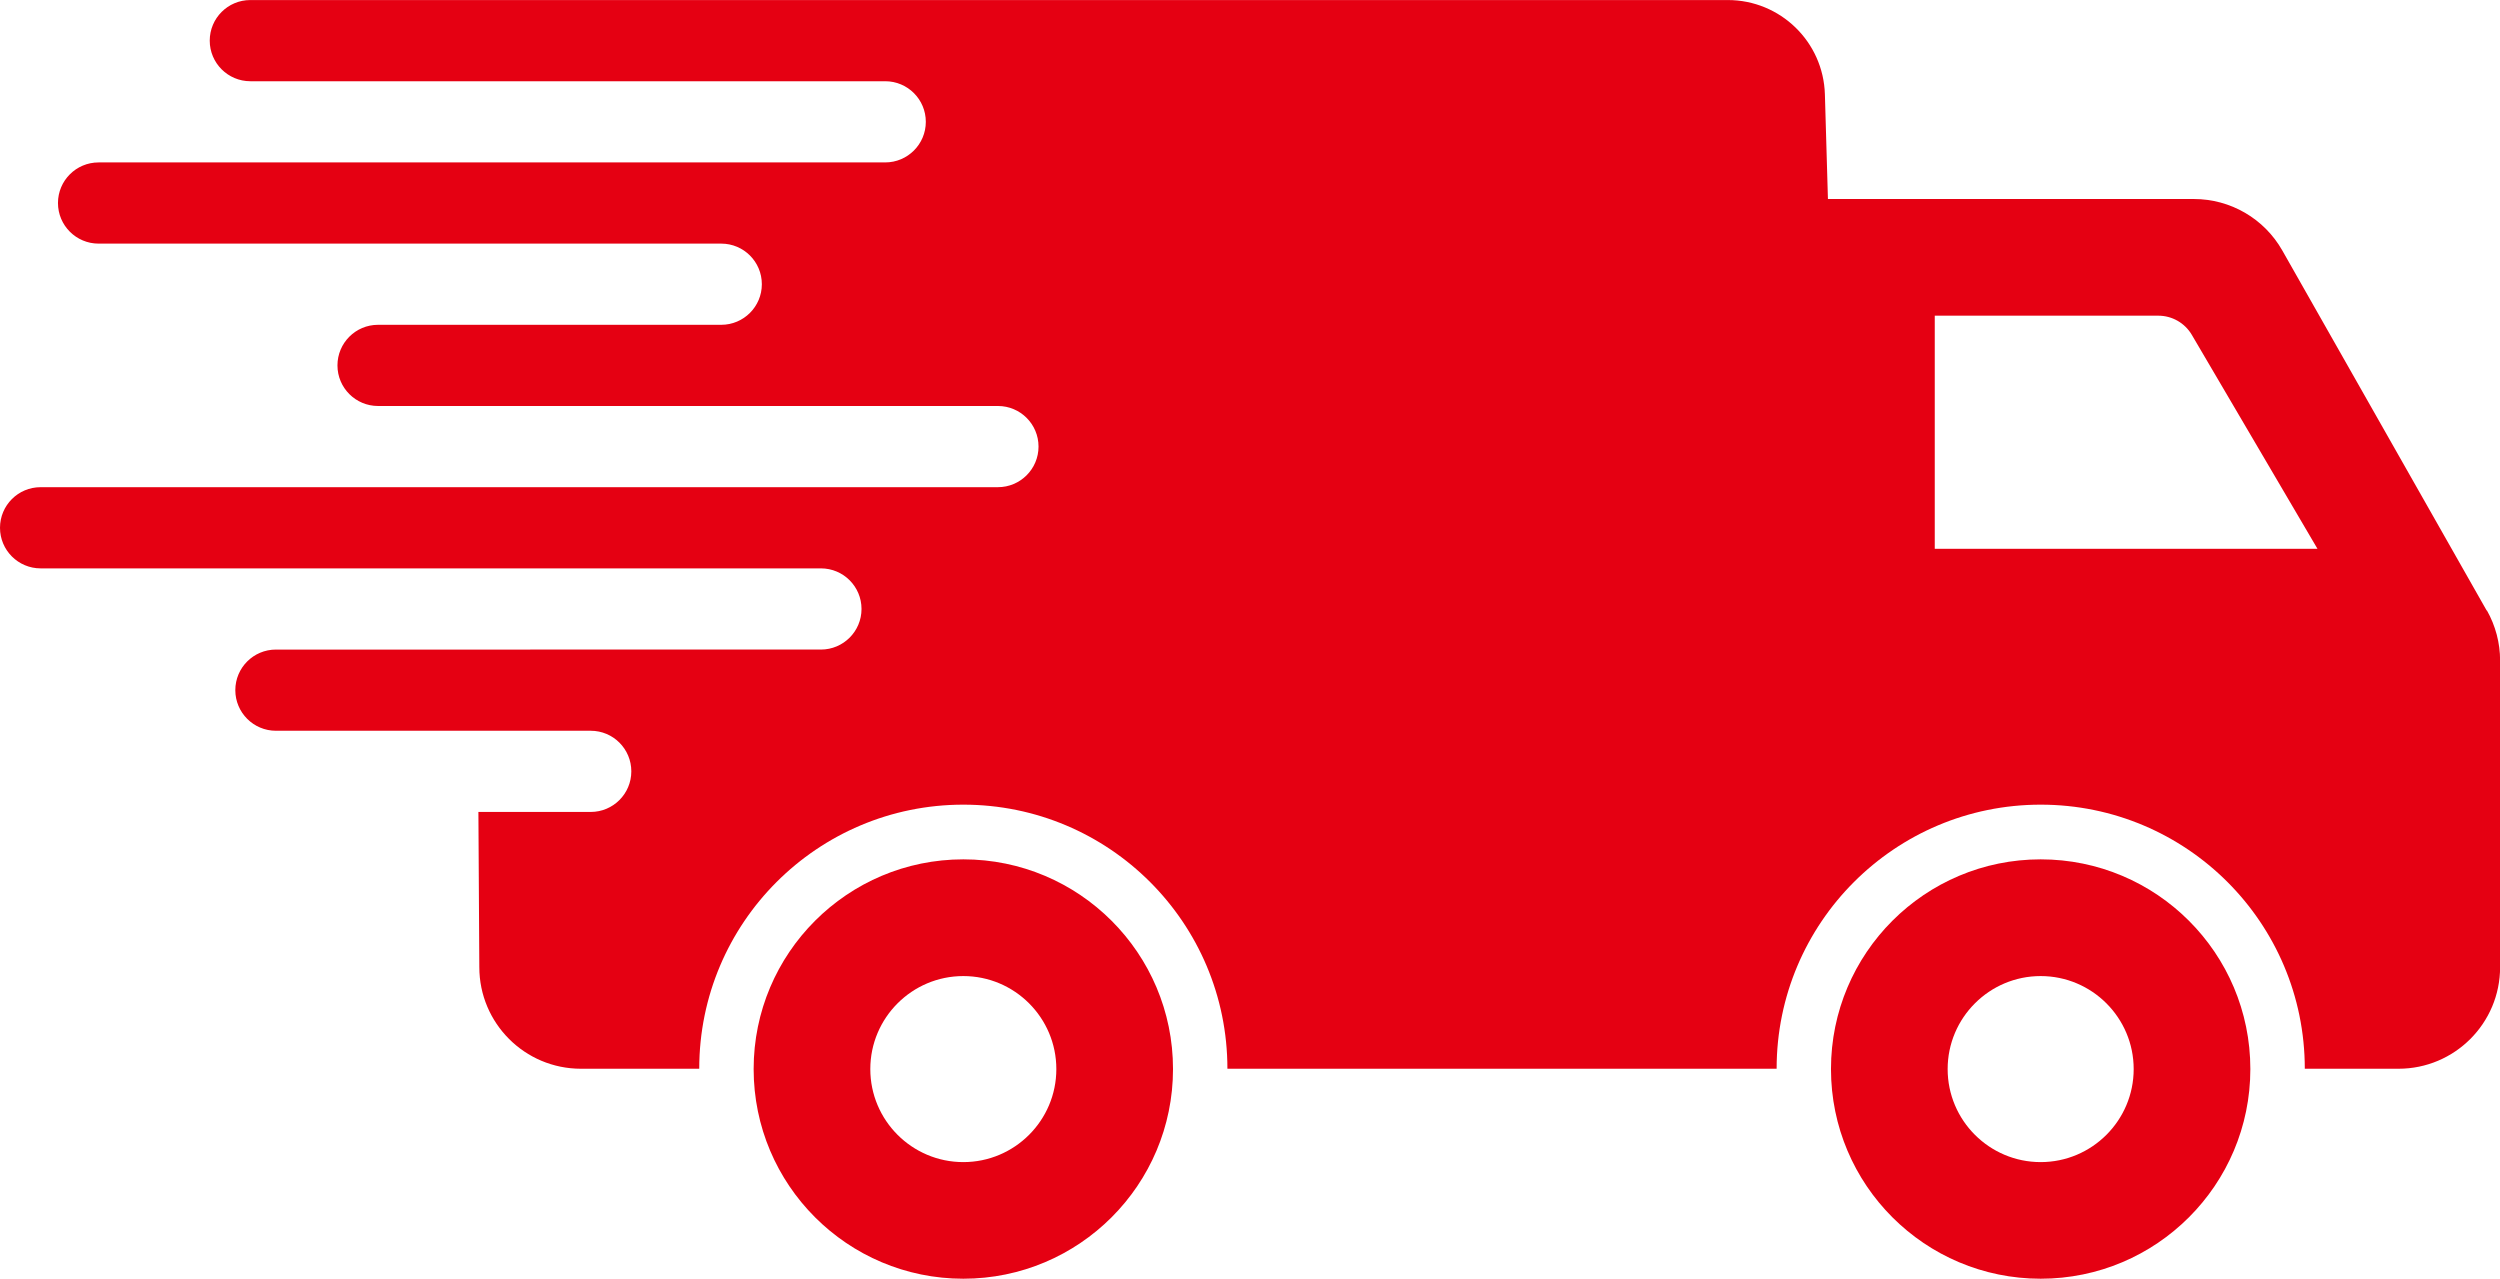
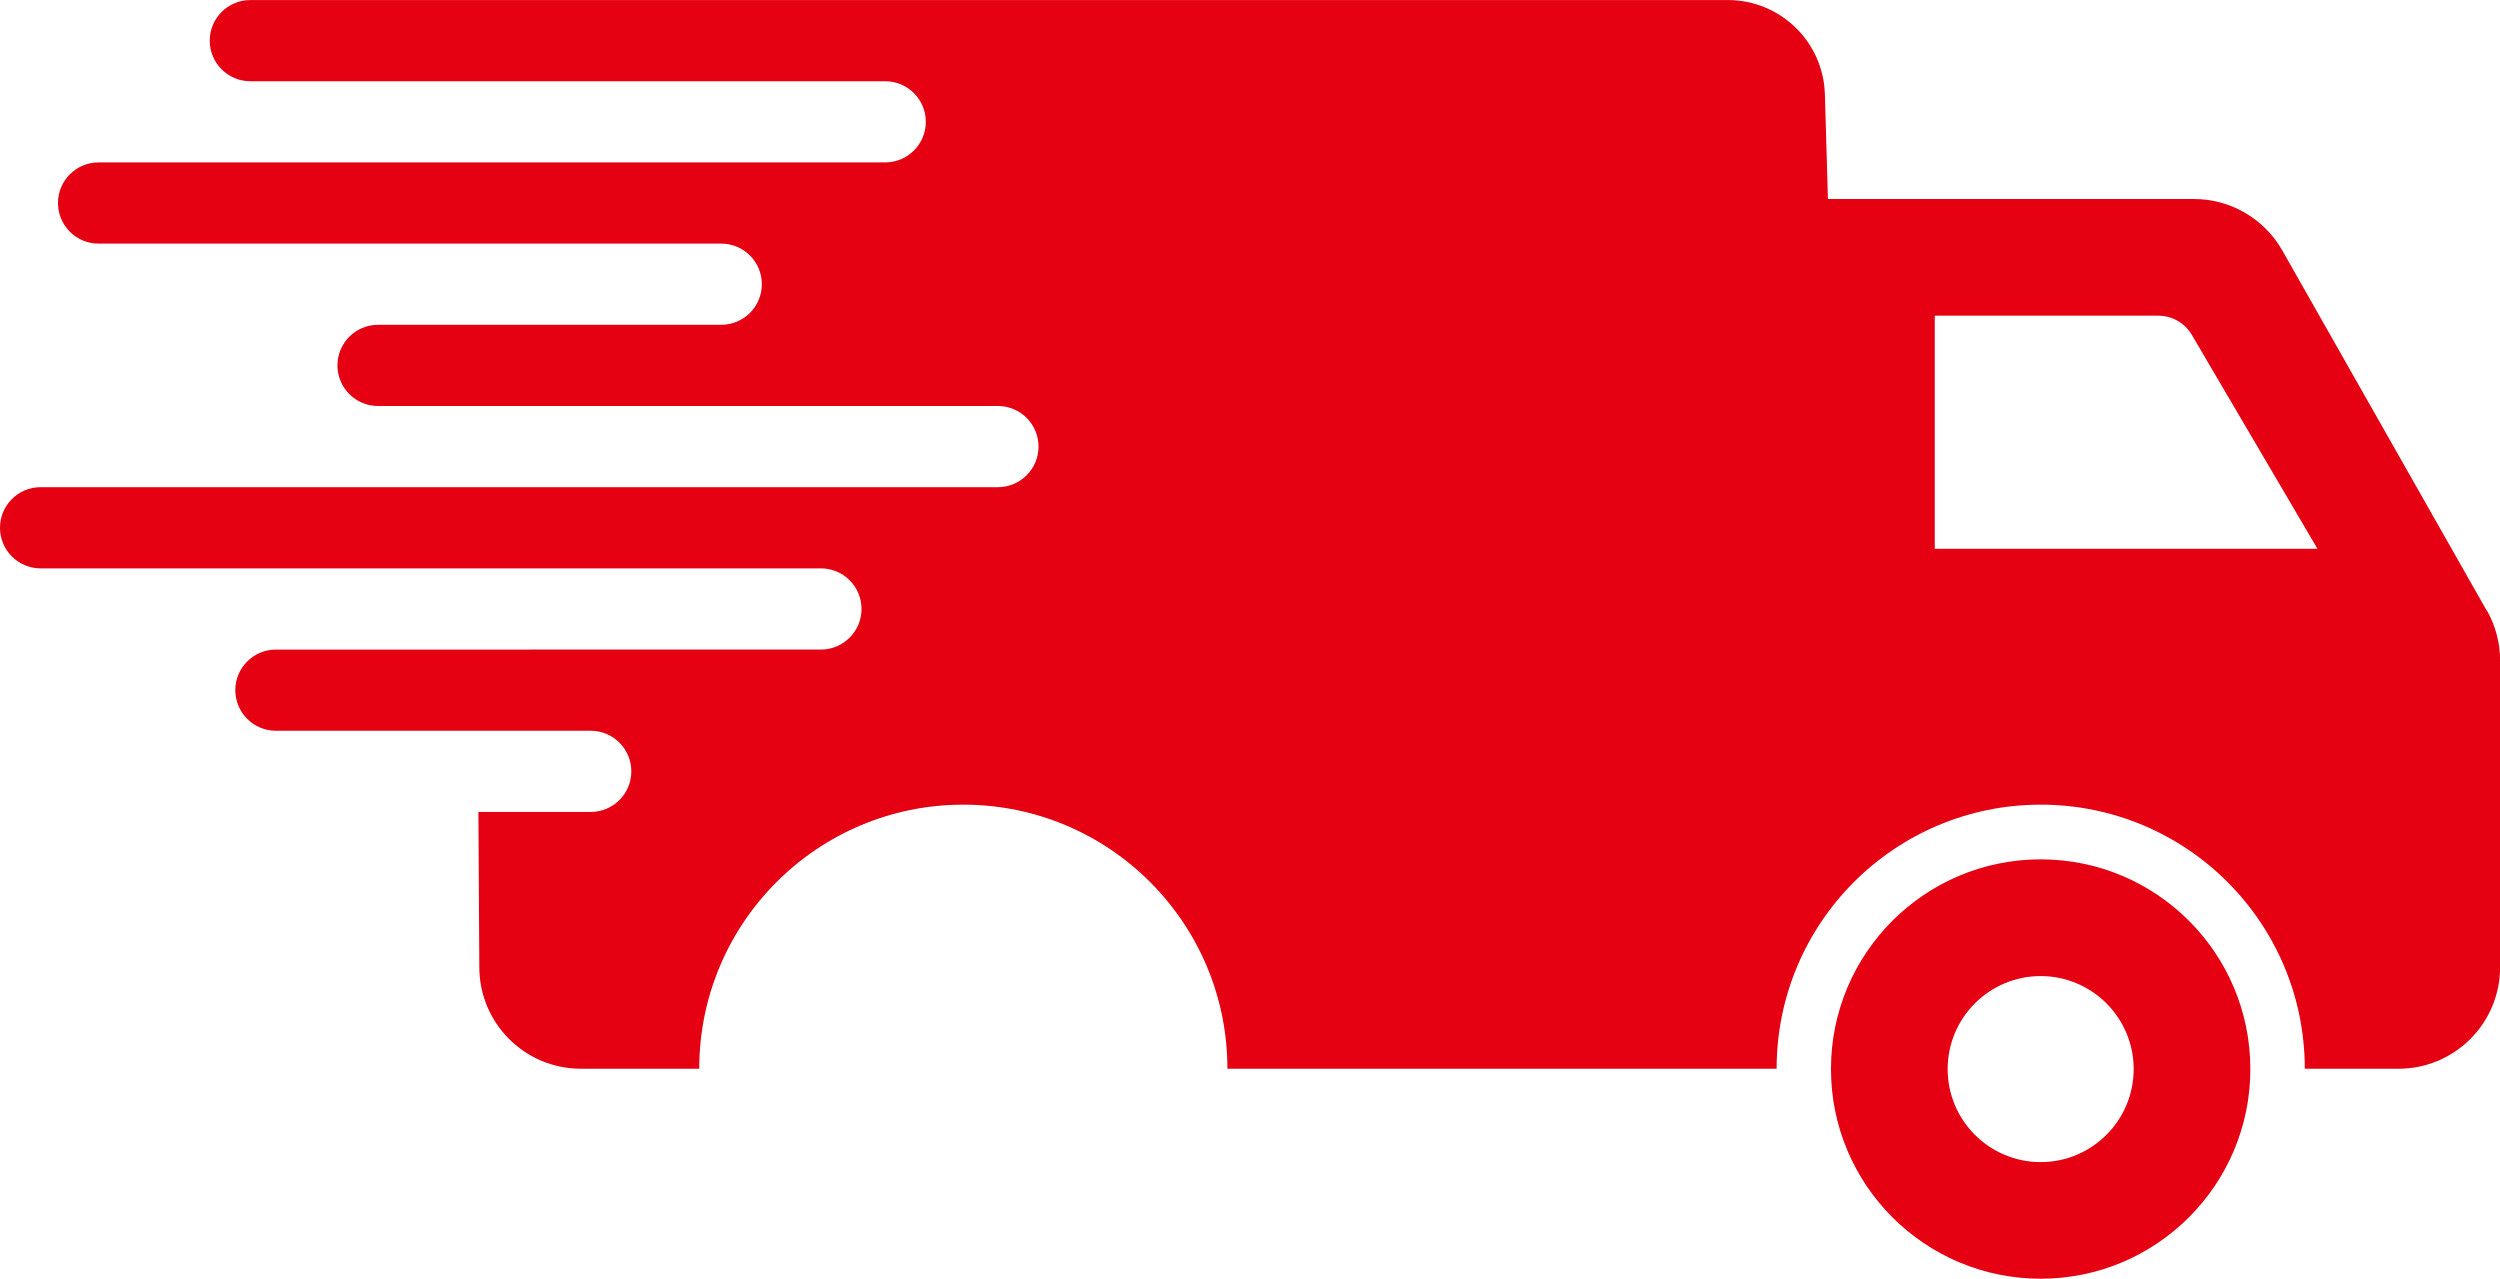
<svg xmlns="http://www.w3.org/2000/svg" id="_レイヤー_2" data-name="レイヤー 2" viewBox="0 0 517.92 264.92">
  <defs>
    <style>
      .cls-1 {
        fill: #e50012;
      }
    </style>
  </defs>
  <g id="_饑x5F_1" data-name="—饑x5F 1">
    <g>
      <path class="cls-1" d="M515.18,126.52l-42.36-74.63c-3.74-6.59-10.73-10.66-18.31-10.66h-75.82l-.63-21.68c-.32-10.89-9.23-19.54-20.12-19.54H51.86c-4.65,0-8.41,3.77-8.41,8.41s3.77,8.41,8.41,8.41h131.53c4.65,0,8.41,3.77,8.41,8.41s-3.77,8.41-8.41,8.41H20.42c-4.65,0-8.41,3.77-8.41,8.41s3.77,8.41,8.41,8.41h129c4.65,0,8.41,3.77,8.41,8.41s-3.77,8.41-8.41,8.41h-71.1c-4.65,0-8.41,3.77-8.41,8.41h0c0,4.65,3.77,8.41,8.41,8.41h128.42c4.65,0,8.41,3.77,8.41,8.41s-3.77,8.41-8.41,8.41H8.41c-4.65,0-8.41,3.77-8.41,8.41s3.77,8.41,8.41,8.41h161.66c4.65,0,8.41,3.77,8.41,8.41s-3.77,8.41-8.41,8.41H57.16c-4.65,0-8.41,3.77-8.41,8.41s3.77,8.41,8.41,8.41h65.22c4.65,0,8.41,3.77,8.41,8.41h0c0,4.65-3.77,8.41-8.41,8.41h-23.27l.19,32.15c0,11.62,9.42,21.05,21.05,21.05h24.51c0-30.21,24.49-54.71,54.71-54.71s54.71,24.49,54.71,54.71h113.78c0-30.21,24.49-54.71,54.71-54.71s54.71,24.49,54.71,54.71h19.41c11.62,0,21.05-9.42,21.05-21.05v-63.52c0-3.64-.95-7.22-2.74-10.39ZM400.82,113.7v-48.3h46.31c2.86,0,5.5,1.51,6.95,3.98l26.03,44.32h-79.29Z" />
-       <path class="cls-1" d="M199.57,178.03c-23.99,0-43.44,19.45-43.44,43.44s19.45,43.44,43.44,43.44,43.44-19.45,43.44-43.44-19.45-43.44-43.44-43.44ZM199.57,240.75c-10.63,0-19.27-8.64-19.27-19.27s8.64-19.27,19.27-19.27,19.27,8.64,19.27,19.27-8.64,19.27-19.27,19.27Z" />
      <path class="cls-1" d="M422.76,178.03c-23.99,0-43.44,19.45-43.44,43.44s19.45,43.44,43.44,43.44,43.44-19.45,43.44-43.44-19.45-43.44-43.44-43.44ZM422.76,240.75c-10.63,0-19.27-8.64-19.27-19.27s8.64-19.27,19.27-19.27,19.27,8.64,19.27,19.27-8.64,19.27-19.27,19.27Z" />
    </g>
  </g>
</svg>